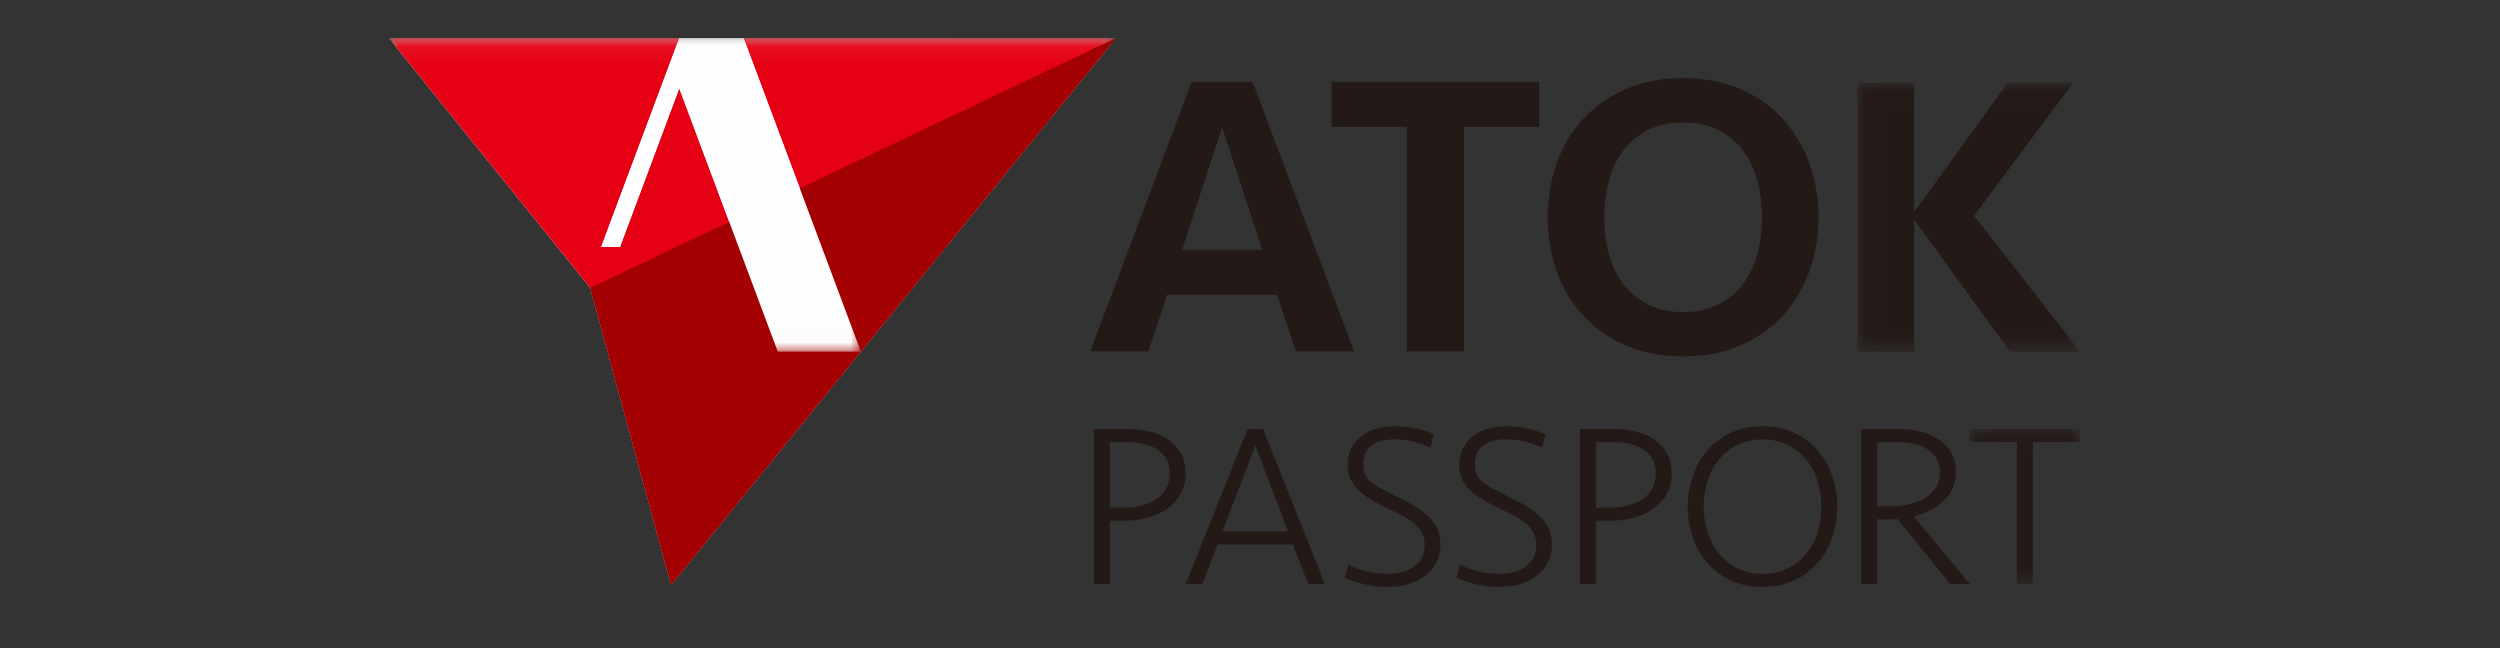
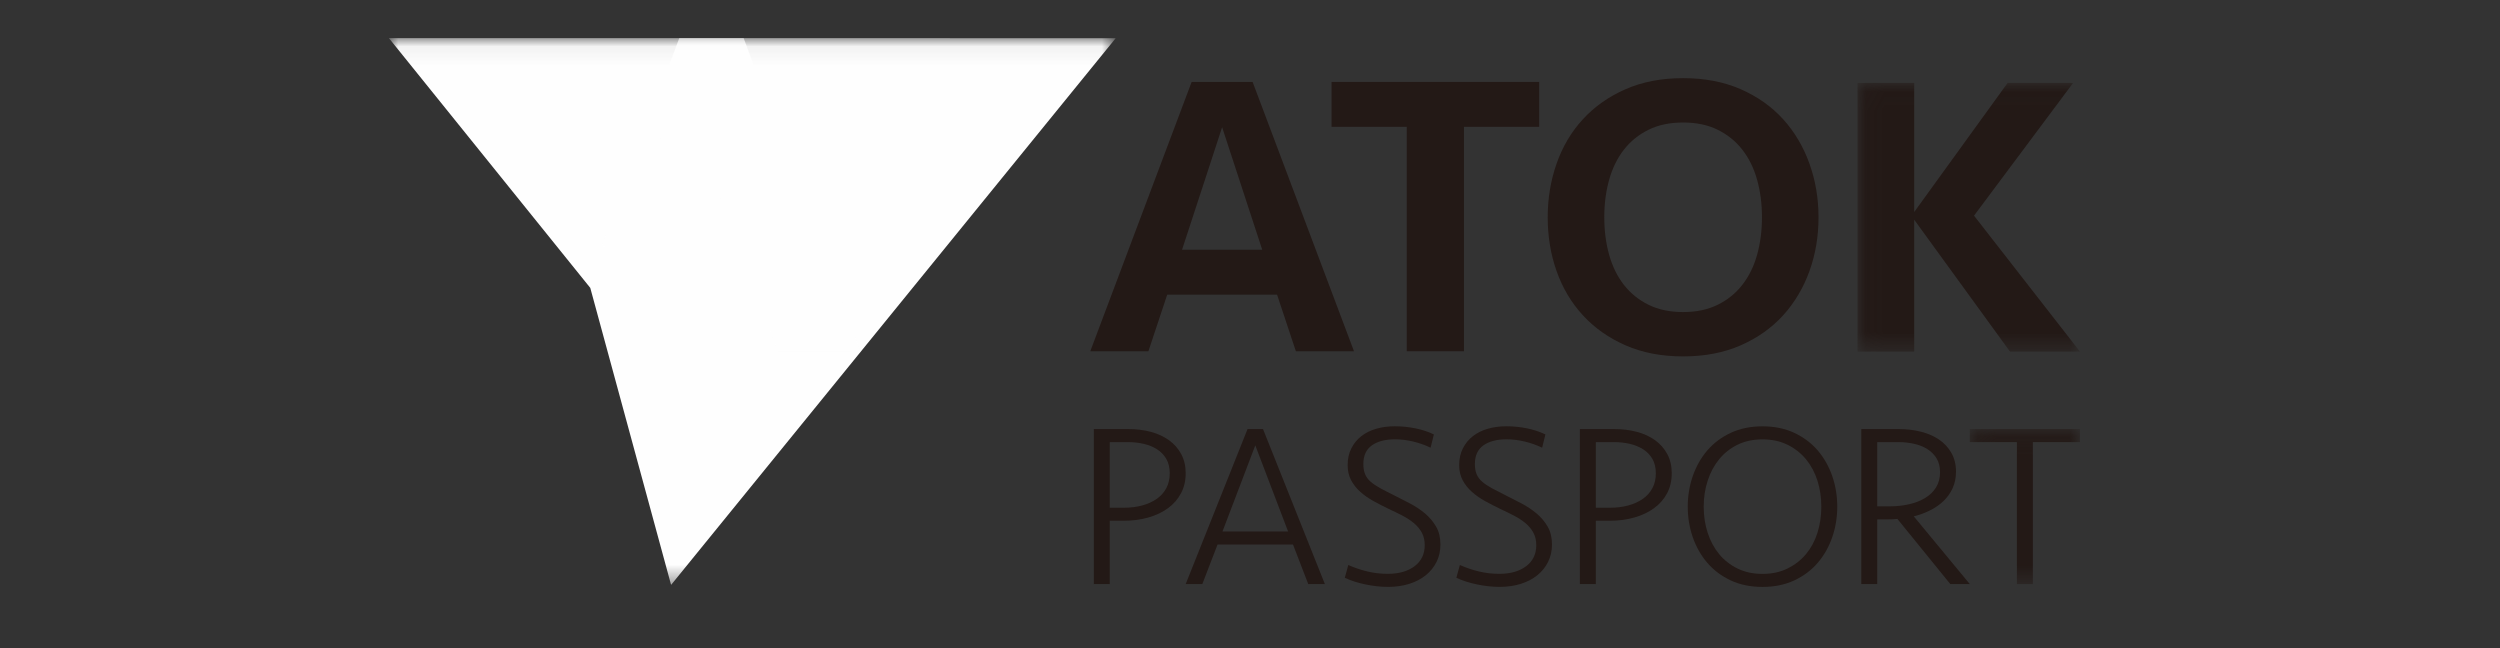
<svg xmlns="http://www.w3.org/2000/svg" xmlns:xlink="http://www.w3.org/1999/xlink" width="135px" height="35px" viewBox="0 0 135 35" version="1.1">
  <rect x="0" y="0" width="135" height="35" fill="#333333" stroke="none" />
  <title>Lv0/logo/atok</title>
  <desc>Created with Sketch.</desc>
  <defs>
    <polygon id="path-1" points="0.054 0.033 12.066 0.033 12.066 14.539 0.054 14.539" />
    <polygon id="path-3" points="0.091 0.116 6.038 0.116 6.038 8.486 0.091 8.486" />
    <polygon id="path-5" points="0 0.059 39.248 0.059 39.248 29.584 0 29.584" />
-     <polygon id="path-7" points="0 0.059 39.249 0.059 39.249 29.584 0 29.584" />
    <polygon id="path-9" points="0.033 0.059 14.055 0.059 14.055 16.985 0.033 16.985" />
  </defs>
  <g id="Lv0/logo/atok" stroke="none" stroke-width="1" fill="none" fill-rule="evenodd">
    <g id="Group-37-Copy-2" transform="translate(21, 2)">
      <path d="M44.995,4.87 L42.831,11.486 L47.16,11.486 L44.995,4.87 Z M52.116,16.968 L48.977,16.968 L47.962,13.912 L42.029,13.912 L41.014,16.968 L37.875,16.968 L43.349,2.424 L46.641,2.424 L52.116,16.968 Z" id="Fill-1" fill="#231916" />
      <polygon id="Fill-2" fill="#231916" points="62.115 2.424 62.115 4.848 58.055 4.848 58.055 16.968 54.964 16.968 54.964 4.848 50.904 4.848 50.904 2.424" />
      <g id="Group-36">
        <path d="M69.889,14.851 C70.601,14.851 71.223,14.721 71.755,14.458 C72.286,14.198 72.73,13.838 73.086,13.381 C73.444,12.922 73.709,12.383 73.883,11.759 C74.058,11.134 74.146,10.459 74.146,9.734 C74.146,9.006 74.058,8.331 73.883,7.707 C73.709,7.083 73.444,6.542 73.086,6.085 C72.73,5.626 72.286,5.268 71.755,5.007 C71.223,4.745 70.601,4.615 69.889,4.615 C69.175,4.615 68.552,4.745 68.022,5.007 C67.491,5.268 67.047,5.626 66.689,6.085 C66.333,6.542 66.069,7.083 65.894,7.707 C65.719,8.331 65.631,9.006 65.631,9.734 C65.631,10.459 65.719,11.134 65.894,11.759 C66.069,12.383 66.333,12.922 66.689,13.381 C67.047,13.838 67.491,14.198 68.022,14.458 C68.552,14.721 69.175,14.851 69.889,14.851 M77.2,9.734 C77.2,10.764 77.038,11.733 76.71,12.64 C76.382,13.547 75.909,14.343 75.292,15.025 C74.672,15.707 73.909,16.248 73,16.647 C72.089,17.047 71.053,17.246 69.889,17.246 C68.724,17.246 67.686,17.047 66.777,16.647 C65.868,16.248 65.1,15.707 64.475,15.025 C63.847,14.343 63.376,13.547 63.056,12.64 C62.735,11.733 62.576,10.764 62.576,9.734 C62.576,8.717 62.735,7.751 63.056,6.836 C63.376,5.921 63.847,5.124 64.475,4.441 C65.1,3.757 65.868,3.218 66.777,2.818 C67.686,2.419 68.724,2.22 69.889,2.22 C71.053,2.22 72.089,2.419 73,2.818 C73.909,3.218 74.672,3.757 75.292,4.441 C75.909,5.124 76.382,5.921 76.71,6.836 C77.038,7.751 77.2,8.717 77.2,9.734" id="Fill-3" fill="#231916" />
        <g id="Group-7" transform="translate(79.251, 2.447)">
          <mask id="mask-2" fill="white">
            <use xlink:href="#path-1" />
          </mask>
          <g id="Clip-6" />
          <polygon id="Fill-5" fill="#231916" mask="url(#mask-2)" points="0.054 14.539 0.054 0.033 3.116 0.033 3.116 7.002 8.158 0.033 11.695 0.033 6.346 7.199 12.066 14.539 8.289 14.539 3.116 7.417 3.116 14.539" />
        </g>
        <path d="M42.166,23.558 C42.166,23.256 42.105,22.998 41.983,22.785 C41.859,22.572 41.695,22.398 41.483,22.263 C41.272,22.129 41.032,22.031 40.762,21.968 C40.491,21.906 40.209,21.874 39.914,21.874 L38.926,21.874 L38.926,25.417 L39.699,25.417 C40.053,25.417 40.381,25.377 40.686,25.292 C40.989,25.209 41.25,25.089 41.471,24.934 C41.69,24.78 41.859,24.587 41.983,24.357 C42.105,24.125 42.166,23.859 42.166,23.558 M43.027,23.558 C43.027,23.959 42.942,24.321 42.773,24.639 C42.605,24.957 42.369,25.225 42.071,25.443 C41.773,25.661 41.418,25.829 41.008,25.945 C40.599,26.064 40.15,26.121 39.66,26.121 L38.926,26.121 L38.926,29.54 L38.066,29.54 L38.066,21.17 L39.95,21.17 C40.372,21.17 40.772,21.221 41.147,21.32 C41.522,21.422 41.849,21.572 42.129,21.774 C42.407,21.973 42.625,22.224 42.785,22.521 C42.946,22.819 43.027,23.164 43.027,23.558" id="Fill-8" fill="#231916" />
        <path d="M46.786,22.05 L45.014,26.7 L48.557,26.7 L46.786,22.05 Z M50.544,29.541 L49.646,29.541 L48.822,27.404 L44.748,27.404 L43.925,29.541 L43.027,29.541 L46.367,21.17 L47.203,21.17 L50.544,29.541 Z" id="Fill-10" fill="#231916" />
        <path d="M56.783,27.403 C56.783,27.747 56.714,28.06 56.575,28.34 C56.436,28.621 56.242,28.861 55.993,29.063 C55.744,29.264 55.447,29.418 55.101,29.528 C54.755,29.636 54.374,29.692 53.962,29.692 C53.557,29.692 53.145,29.646 52.727,29.558 C52.309,29.47 51.941,29.352 51.62,29.2 L51.808,28.51 C52.148,28.66 52.493,28.777 52.848,28.861 C53.202,28.946 53.565,28.987 53.936,28.987 C54.543,28.987 55.028,28.848 55.391,28.572 C55.754,28.296 55.935,27.919 55.935,27.44 C55.935,27.182 55.883,26.955 55.778,26.762 C55.673,26.569 55.528,26.398 55.347,26.246 C55.166,26.097 54.957,25.96 54.72,25.838 C54.486,25.717 54.24,25.598 53.987,25.48 C53.709,25.346 53.436,25.206 53.17,25.06 C52.905,24.913 52.668,24.747 52.461,24.563 C52.254,24.379 52.088,24.169 51.961,23.935 C51.836,23.7 51.773,23.428 51.773,23.118 C51.773,22.775 51.839,22.47 51.975,22.207 C52.109,21.943 52.292,21.723 52.519,21.547 C52.746,21.371 53.014,21.239 53.323,21.151 C53.631,21.063 53.962,21.019 54.316,21.019 C54.703,21.019 55.079,21.058 55.442,21.132 C55.805,21.207 56.134,21.317 56.429,21.459 L56.252,22.176 C55.957,22.034 55.642,21.922 55.31,21.843 C54.976,21.763 54.648,21.723 54.328,21.723 C53.804,21.723 53.39,21.833 53.082,22.049 C52.775,22.268 52.621,22.602 52.621,23.056 C52.621,23.274 52.651,23.457 52.716,23.607 C52.778,23.76 52.877,23.893 53.012,24.01 C53.146,24.127 53.317,24.243 53.524,24.357 C53.731,24.47 53.979,24.597 54.265,24.739 C54.552,24.881 54.842,25.03 55.138,25.186 C55.433,25.341 55.703,25.52 55.949,25.725 C56.191,25.932 56.393,26.168 56.549,26.436 C56.705,26.705 56.783,27.026 56.783,27.403" id="Fill-12" fill="#231916" />
        <path d="M62.807,27.403 C62.807,27.747 62.737,28.06 62.598,28.34 C62.459,28.621 62.266,28.861 62.017,29.063 C61.767,29.264 61.471,29.418 61.125,29.528 C60.779,29.636 60.397,29.692 59.985,29.692 C59.58,29.692 59.168,29.646 58.751,29.558 C58.332,29.47 57.964,29.352 57.644,29.2 L57.832,28.51 C58.171,28.66 58.517,28.777 58.871,28.861 C59.226,28.946 59.589,28.987 59.96,28.987 C60.567,28.987 61.052,28.848 61.415,28.572 C61.778,28.296 61.959,27.919 61.959,27.44 C61.959,27.182 61.906,26.955 61.801,26.762 C61.696,26.569 61.552,26.398 61.371,26.246 C61.189,26.097 60.981,25.96 60.743,25.838 C60.509,25.717 60.263,25.598 60.011,25.48 C59.733,25.346 59.46,25.206 59.194,25.06 C58.929,24.913 58.692,24.747 58.485,24.563 C58.278,24.379 58.112,24.169 57.985,23.935 C57.859,23.7 57.796,23.428 57.796,23.118 C57.796,22.775 57.863,22.47 57.998,22.207 C58.132,21.943 58.315,21.723 58.543,21.547 C58.77,21.371 59.038,21.239 59.346,21.151 C59.655,21.063 59.985,21.019 60.34,21.019 C60.726,21.019 61.103,21.058 61.466,21.132 C61.828,21.207 62.157,21.317 62.452,21.459 L62.276,22.176 C61.981,22.034 61.666,21.922 61.333,21.843 C60.999,21.763 60.672,21.723 60.352,21.723 C59.828,21.723 59.414,21.833 59.105,22.049 C58.799,22.268 58.644,22.602 58.644,23.056 C58.644,23.274 58.675,23.457 58.739,23.607 C58.802,23.76 58.9,23.893 59.036,24.01 C59.17,24.127 59.341,24.243 59.548,24.357 C59.755,24.47 60.002,24.597 60.289,24.739 C60.575,24.881 60.865,25.03 61.162,25.186 C61.457,25.341 61.727,25.52 61.973,25.725 C62.217,25.932 62.417,26.168 62.573,26.436 C62.729,26.705 62.807,27.026 62.807,27.403" id="Fill-14" fill="#231916" />
        <path d="M68.415,23.558 C68.415,23.256 68.354,22.998 68.232,22.785 C68.108,22.572 67.942,22.398 67.732,22.263 C67.521,22.129 67.279,22.031 67.009,21.968 C66.74,21.906 66.458,21.874 66.161,21.874 L65.175,21.874 L65.175,25.417 L65.946,25.417 C66.3,25.417 66.629,25.377 66.933,25.292 C67.238,25.209 67.499,25.089 67.718,24.934 C67.938,24.78 68.108,24.587 68.232,24.357 C68.354,24.125 68.415,23.859 68.415,23.558 M69.274,23.558 C69.274,23.959 69.19,24.321 69.022,24.639 C68.852,24.957 68.618,25.225 68.318,25.443 C68.02,25.661 67.665,25.829 67.255,25.945 C66.846,26.064 66.399,26.121 65.907,26.121 L65.175,26.121 L65.175,29.54 L64.313,29.54 L64.313,21.17 L66.199,21.17 C66.621,21.17 67.021,21.221 67.394,21.32 C67.77,21.422 68.098,21.572 68.377,21.774 C68.656,21.973 68.874,22.224 69.034,22.521 C69.195,22.819 69.274,23.164 69.274,23.558" id="Fill-16" fill="#231916" />
        <path d="M74.175,28.99 C74.682,28.99 75.13,28.894 75.523,28.701 C75.915,28.508 76.249,28.249 76.524,27.923 C76.797,27.594 77.003,27.212 77.142,26.772 C77.281,26.332 77.351,25.86 77.351,25.358 C77.351,24.864 77.281,24.397 77.142,23.957 C77.003,23.518 76.797,23.132 76.524,22.8 C76.249,22.47 75.915,22.208 75.523,22.015 C75.13,21.823 74.682,21.726 74.175,21.726 C73.668,21.726 73.221,21.823 72.827,22.015 C72.436,22.208 72.103,22.47 71.834,22.8 C71.564,23.132 71.357,23.518 71.215,23.957 C71.071,24.397 71,24.864 71,25.358 C71,25.86 71.071,26.332 71.215,26.772 C71.357,27.212 71.564,27.594 71.834,27.923 C72.103,28.249 72.436,28.508 72.827,28.701 C73.221,28.894 73.668,28.99 74.175,28.99 M74.175,29.694 C73.534,29.694 72.961,29.577 72.459,29.342 C71.958,29.107 71.537,28.79 71.195,28.393 C70.854,27.995 70.593,27.535 70.41,27.011 C70.23,26.488 70.138,25.937 70.138,25.358 C70.138,24.78 70.23,24.23 70.41,23.705 C70.593,23.183 70.854,22.721 71.195,22.323 C71.537,21.926 71.958,21.609 72.459,21.374 C72.961,21.139 73.534,21.022 74.175,21.022 C74.816,21.022 75.388,21.139 75.891,21.374 C76.393,21.609 76.815,21.926 77.156,22.323 C77.497,22.721 77.758,23.183 77.941,23.705 C78.121,24.23 78.212,24.78 78.212,25.358 C78.212,25.937 78.121,26.488 77.941,27.011 C77.758,27.535 77.497,27.995 77.156,28.393 C76.815,28.79 76.393,29.107 75.891,29.342 C75.388,29.577 74.816,29.694 74.175,29.694" id="Fill-18" fill="#231916" />
        <path d="M83.762,23.495 C83.762,23.202 83.699,22.953 83.572,22.747 C83.445,22.542 83.277,22.375 83.067,22.245 C82.855,22.114 82.614,22.02 82.345,21.962 C82.075,21.903 81.797,21.874 81.511,21.874 L80.371,21.874 L80.371,25.342 L81.054,25.342 C81.417,25.342 81.761,25.305 82.092,25.229 C82.421,25.154 82.709,25.041 82.959,24.89 C83.208,24.74 83.403,24.549 83.547,24.319 C83.691,24.089 83.762,23.813 83.762,23.495 M84.624,23.469 C84.624,23.806 84.562,24.104 84.439,24.369 C84.317,24.632 84.152,24.863 83.945,25.06 C83.738,25.257 83.498,25.425 83.218,25.562 C82.94,25.701 82.65,25.807 82.345,25.883 L85.37,29.541 L84.318,29.541 L81.46,26.022 C81.392,26.03 81.314,26.036 81.226,26.041 C81.136,26.044 81.054,26.046 80.978,26.046 L80.371,26.046 L80.371,29.541 L79.51,29.541 L79.51,21.17 L81.536,21.17 C81.95,21.17 82.343,21.216 82.719,21.309 C83.092,21.401 83.423,21.543 83.706,21.735 C83.988,21.928 84.212,22.169 84.376,22.458 C84.54,22.747 84.624,23.085 84.624,23.469" id="Fill-20" fill="#231916" />
        <g id="Group-24" transform="translate(85.278, 21.054)">
          <mask id="mask-4" fill="white">
            <use xlink:href="#path-3" />
          </mask>
          <g id="Clip-23" />
          <polygon id="Fill-22" fill="#231916" mask="url(#mask-4)" points="6.039 0.116 6.039 0.82 3.496 0.82 3.496 8.486 2.634 8.486 2.634 0.82 0.091 0.82 0.091 0.116" />
        </g>
        <g id="Group-27">
          <mask id="mask-6" fill="white">
            <use xlink:href="#path-5" />
          </mask>
          <g id="Clip-26" />
          <polygon id="Fill-25" fill="#FEFEFE" mask="url(#mask-6)" points="0 0.058 10.875 13.546 15.239 29.584 39.248 0.062" />
        </g>
        <g id="Group-30">
          <mask id="mask-8" fill="white">
            <use xlink:href="#path-7" />
          </mask>
          <g id="Clip-29" />
          <polygon id="Fill-28" fill="#E50113" mask="url(#mask-8)" points="19.156 0.06 25.485 16.985 20.999 16.985 15.68 2.767 12.479 11.333 11.463 11.333 15.68 0.06 -0 0.058 10.875 13.546 15.239 29.584 39.249 0.062" />
        </g>
-         <polygon id="Fill-31" fill="#A30001" points="15.24 29.583 10.876 13.547 39.248 0.061" />
        <g id="Group-35" transform="translate(11.431, 0)">
          <mask id="mask-10" fill="white">
            <use xlink:href="#path-9" />
          </mask>
          <g id="Clip-34" />
          <polygon id="Fill-33" fill="#FEFEFE" mask="url(#mask-10)" points="4.25 2.767 9.568 16.985 14.055 16.985 7.725 0.058 4.25 0.058 0.033 11.333 1.047 11.333" />
        </g>
      </g>
    </g>
  </g>
</svg>